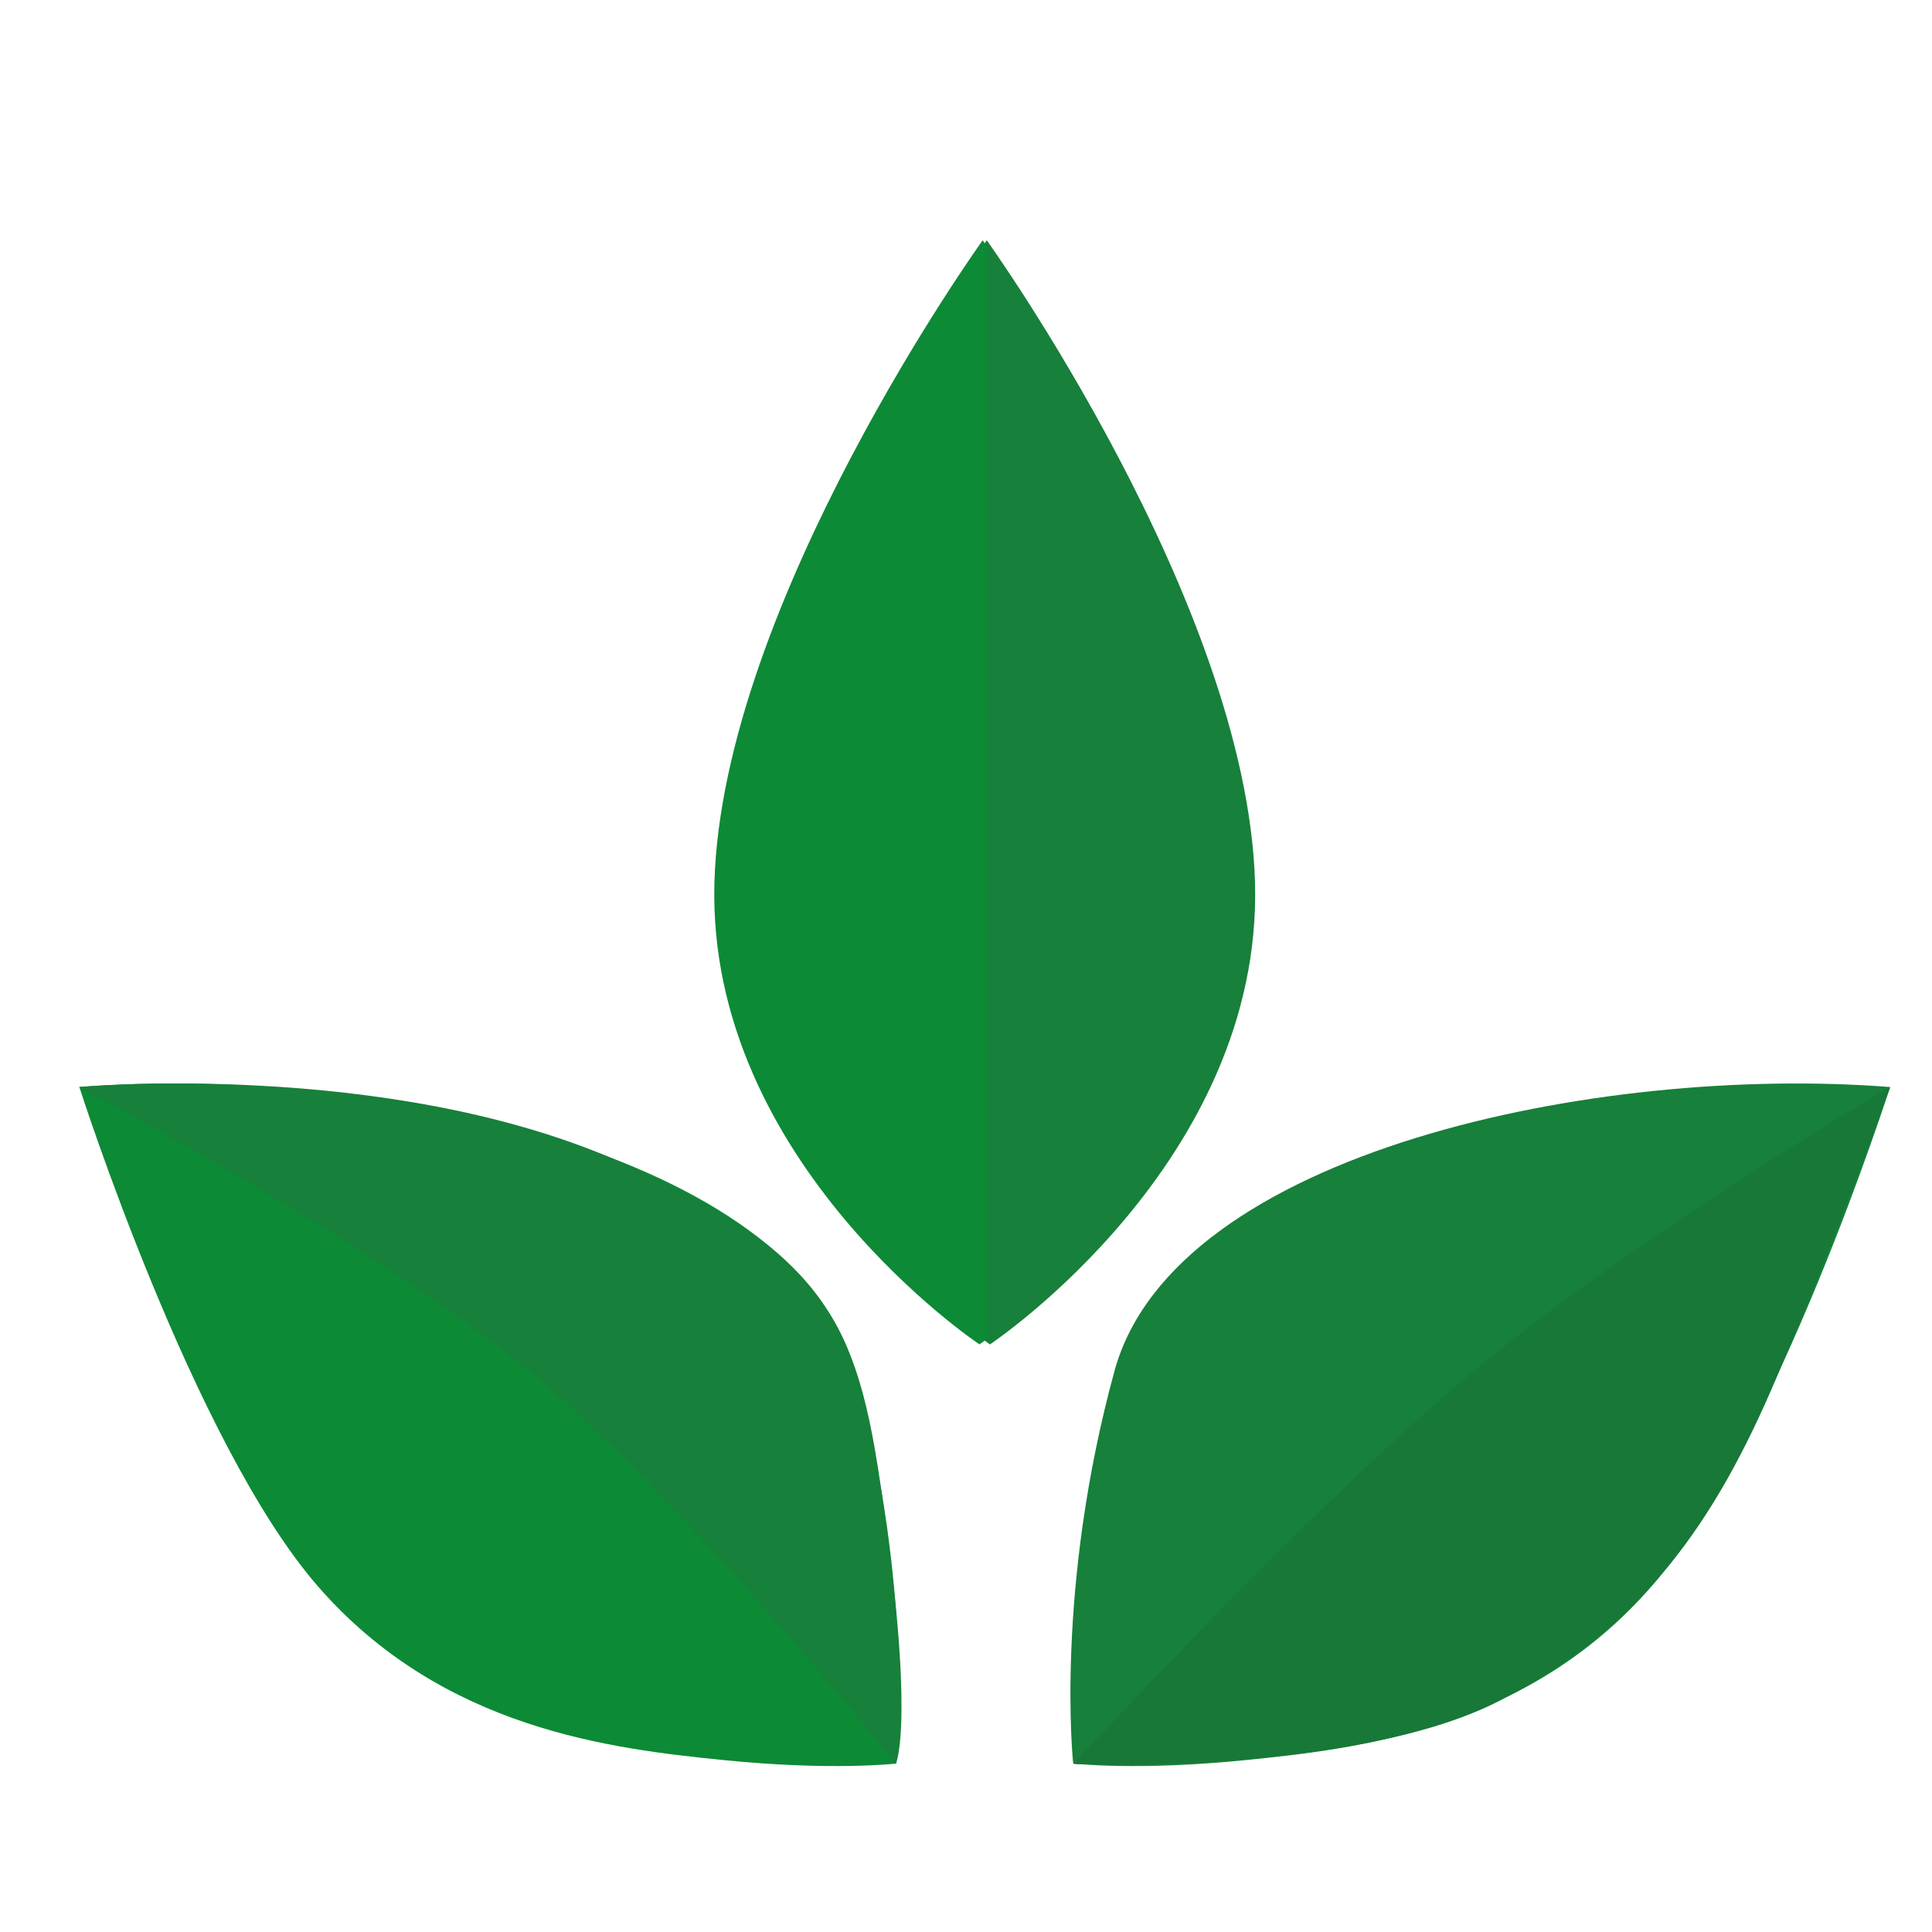
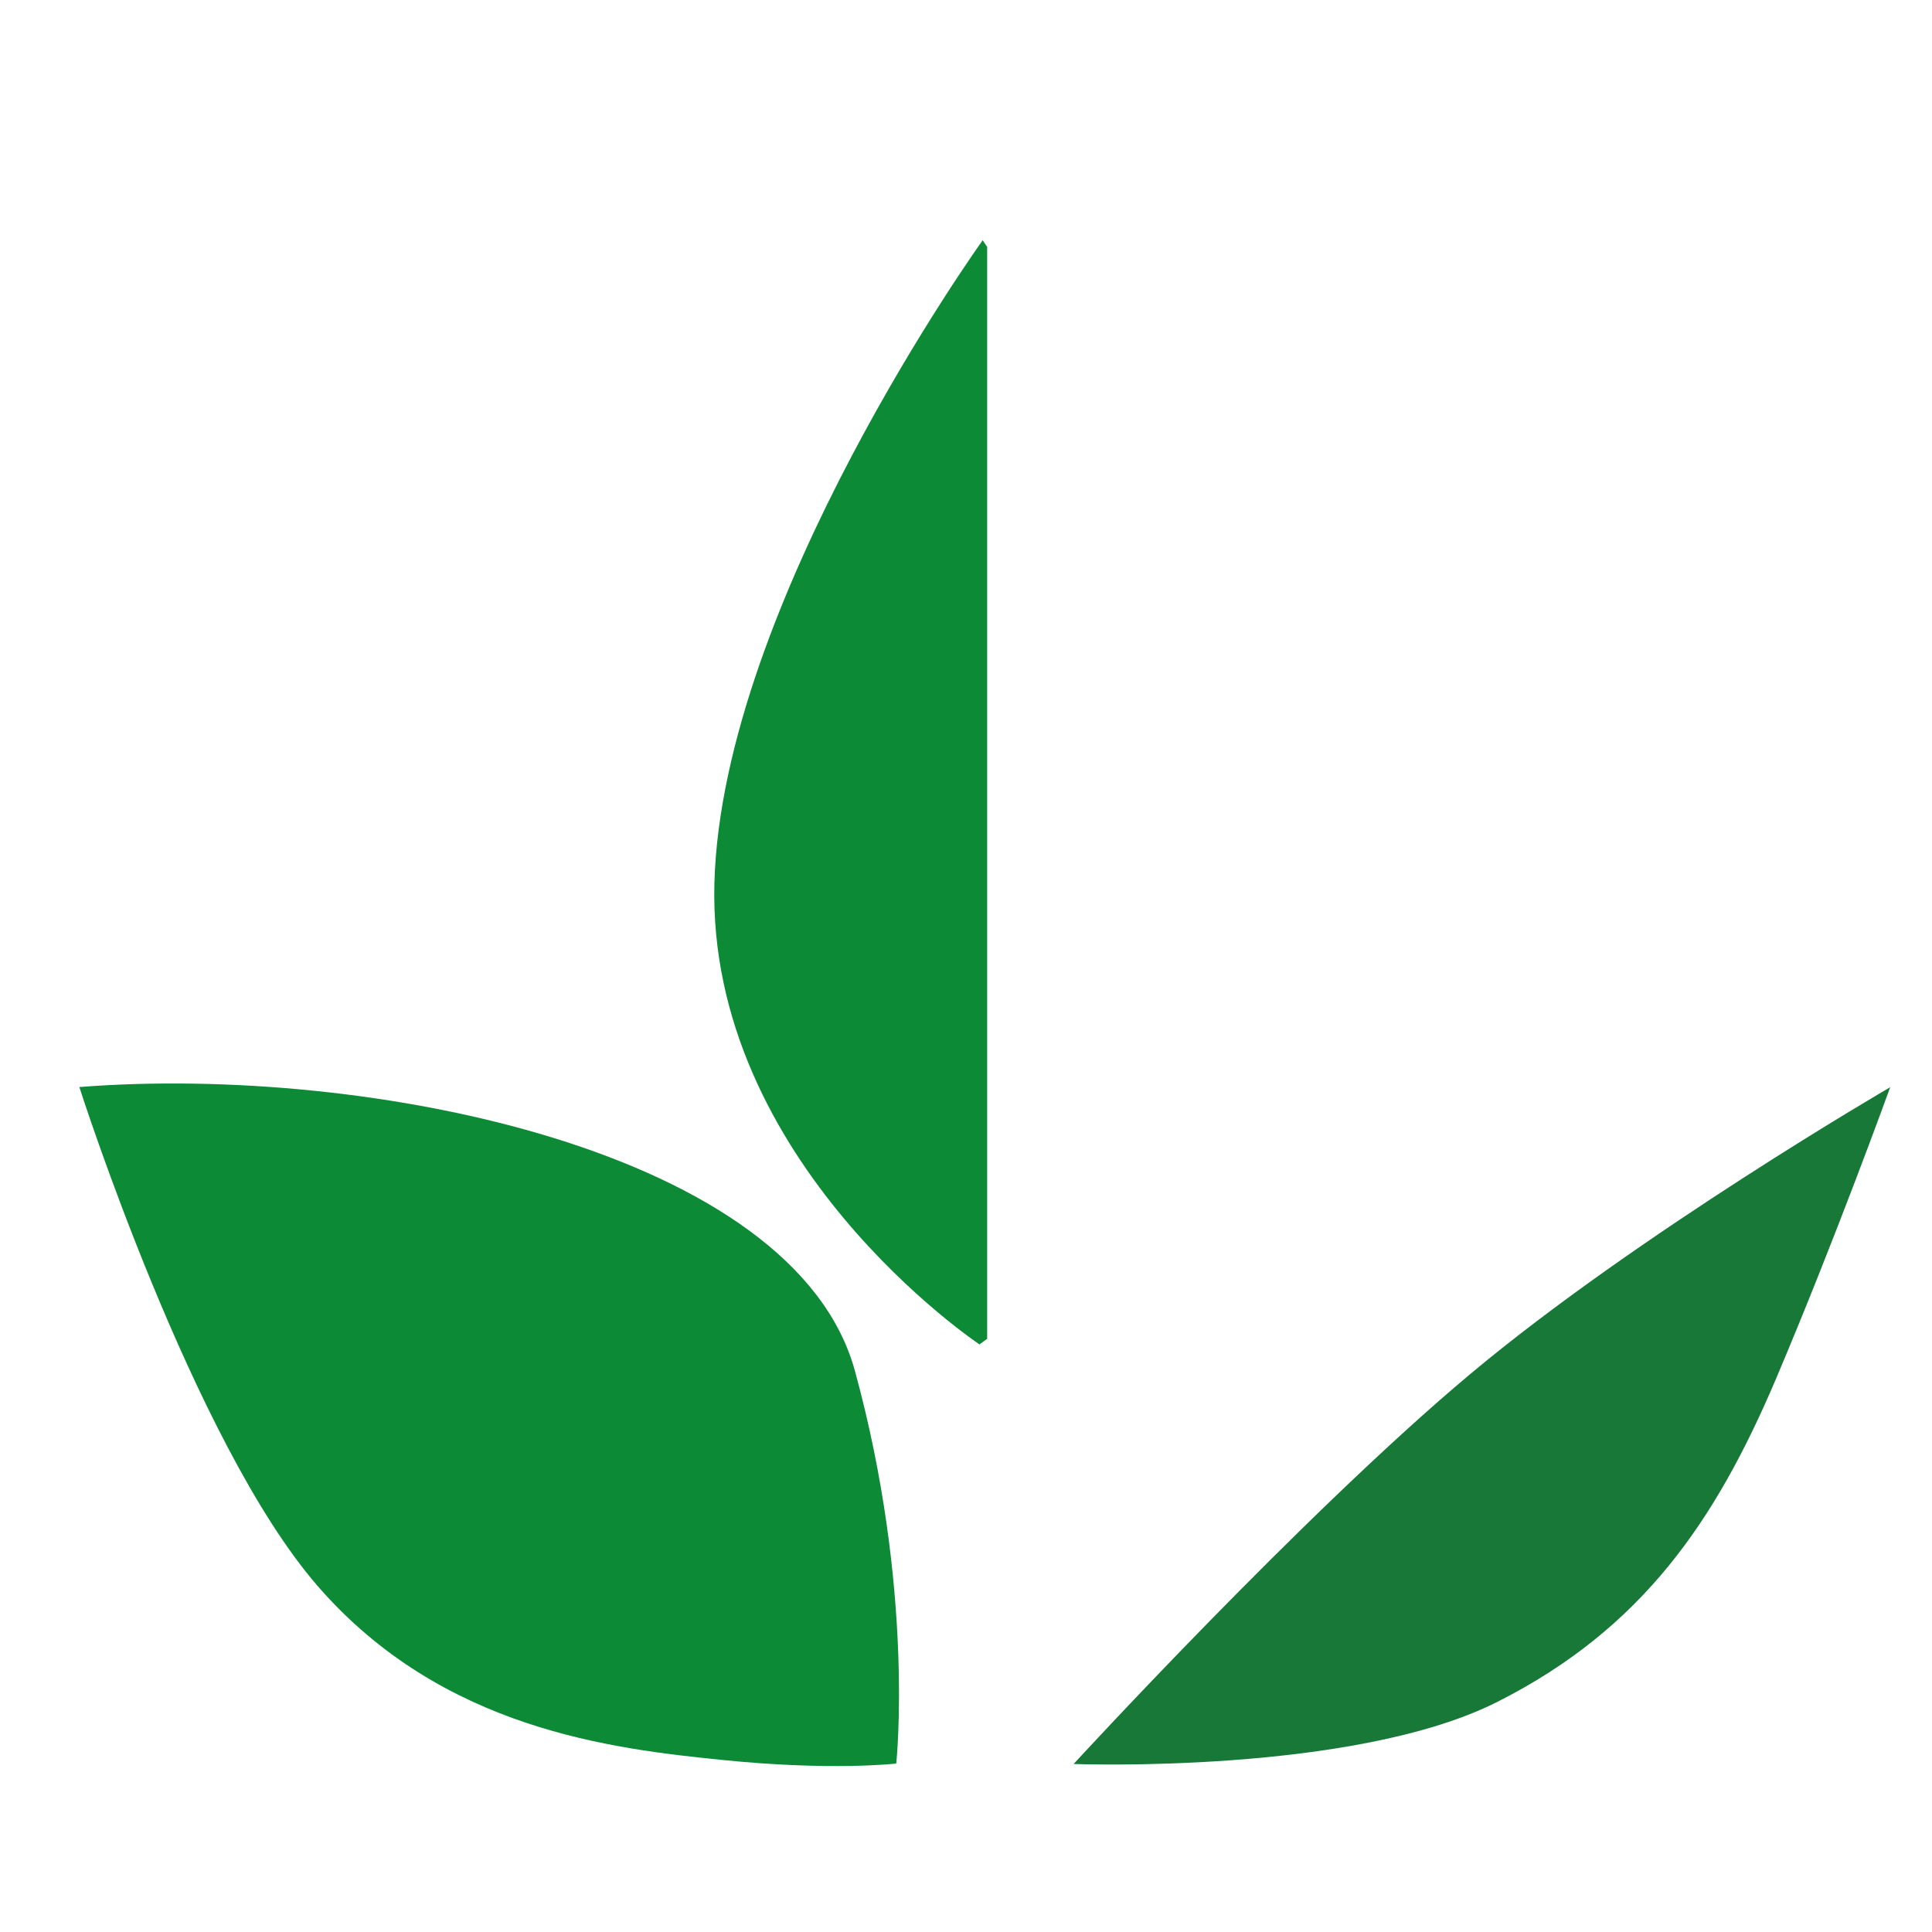
<svg xmlns="http://www.w3.org/2000/svg" clip-rule="evenodd" fill-rule="evenodd" height="32" image-rendering="optimizeQuality" class="iconify iconify--logos" shape-rendering="geometricPrecision" text-rendering="geometricPrecision" viewBox="0 0 4335 4335" width="32">
-   <path d="M2222 3016s611-407 594-1035-602-1442-602-1442-3 5-10 15v2450c12 9 18 13 18 13zm2019-577s-255 798-535 1120-662 365-908 390-390 8-390 8-42-390 93-882c136-492 1086-687 1739-636z" fill="#17803a" />
  <path d="M2197 3016s-611-407-594-1035 602-1442 602-1442 3 5 10 15v2450c-12 9-18 13-18 13zM178 2439s255 798 535 1120 662 365 908 390 390 8 390 8 42-390-93-882c-136-492-1086-687-1739-636z" fill="#0c8a36" />
-   <path d="M2010 3958s-442-556-794-858c-353-302-1039-661-1039-661s680-62 1201 162 555 405 613 841 19 516 19 516" fill="#17803a" />
  <path d="M4242 2439s-568 330-943 644-890 875-890 875 629 24 952-140c324-164 488-405 623-722 135-318 257-656 257-656z" fill="#177837" />
</svg>